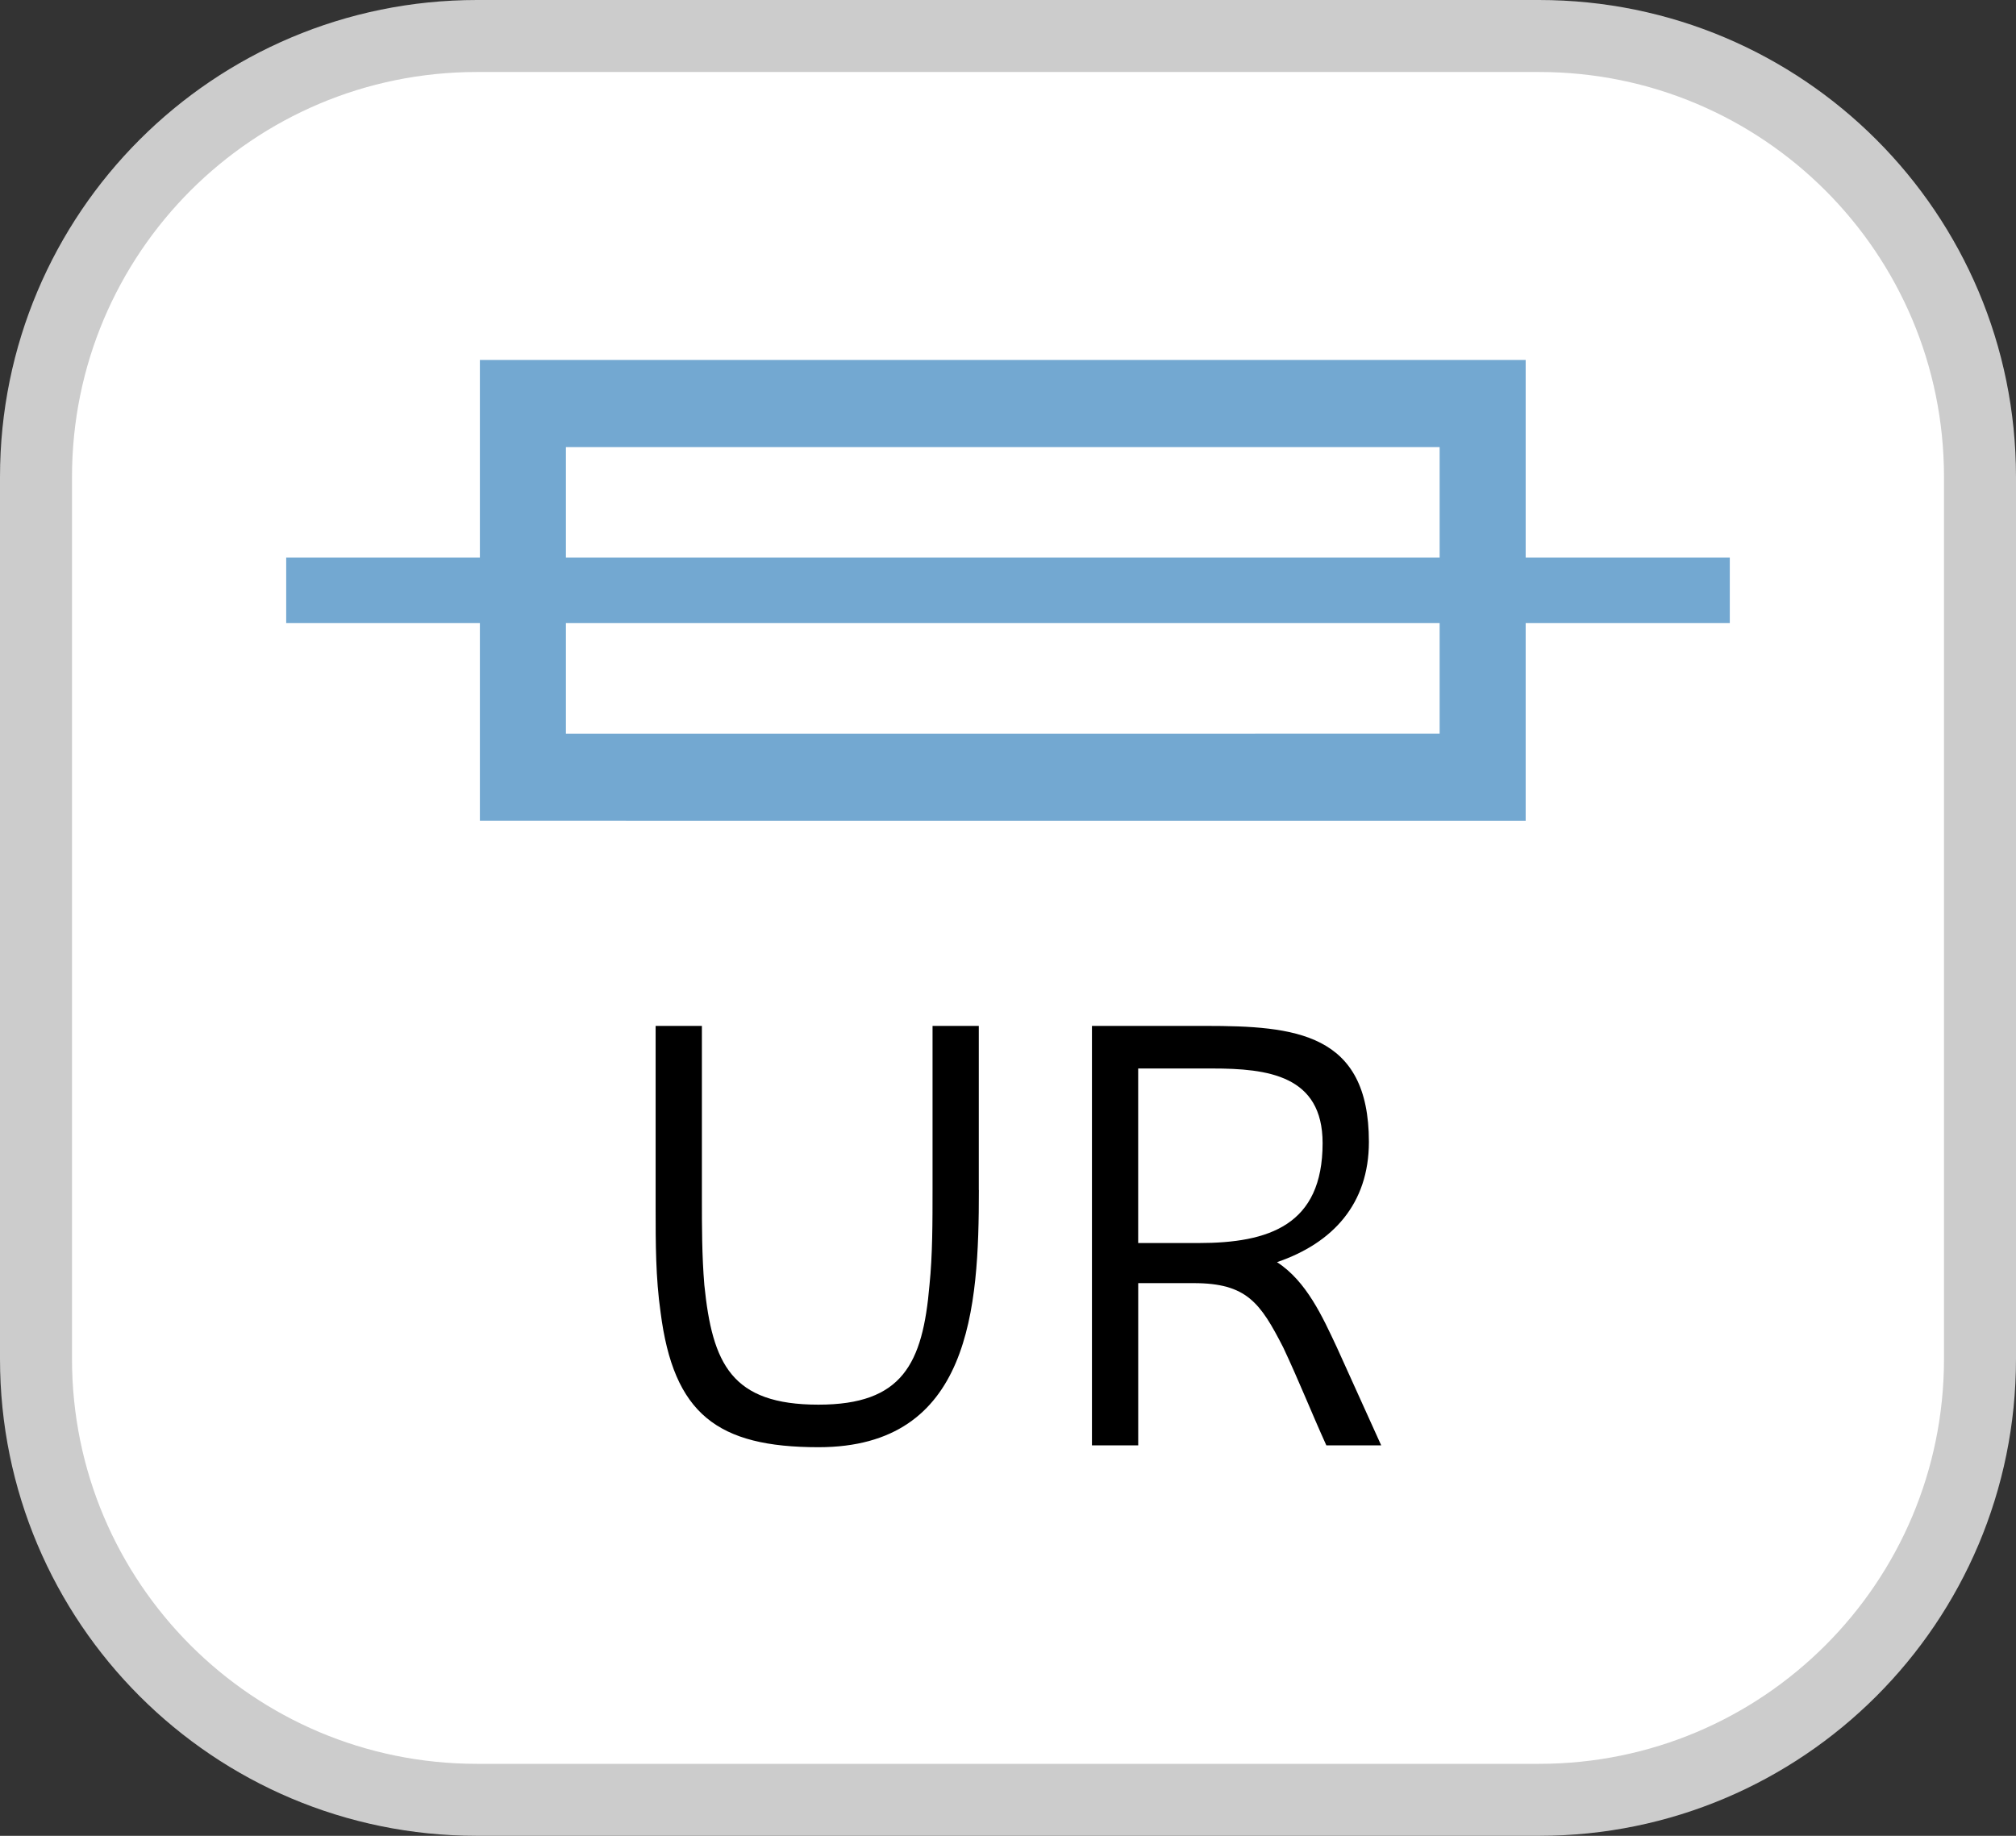
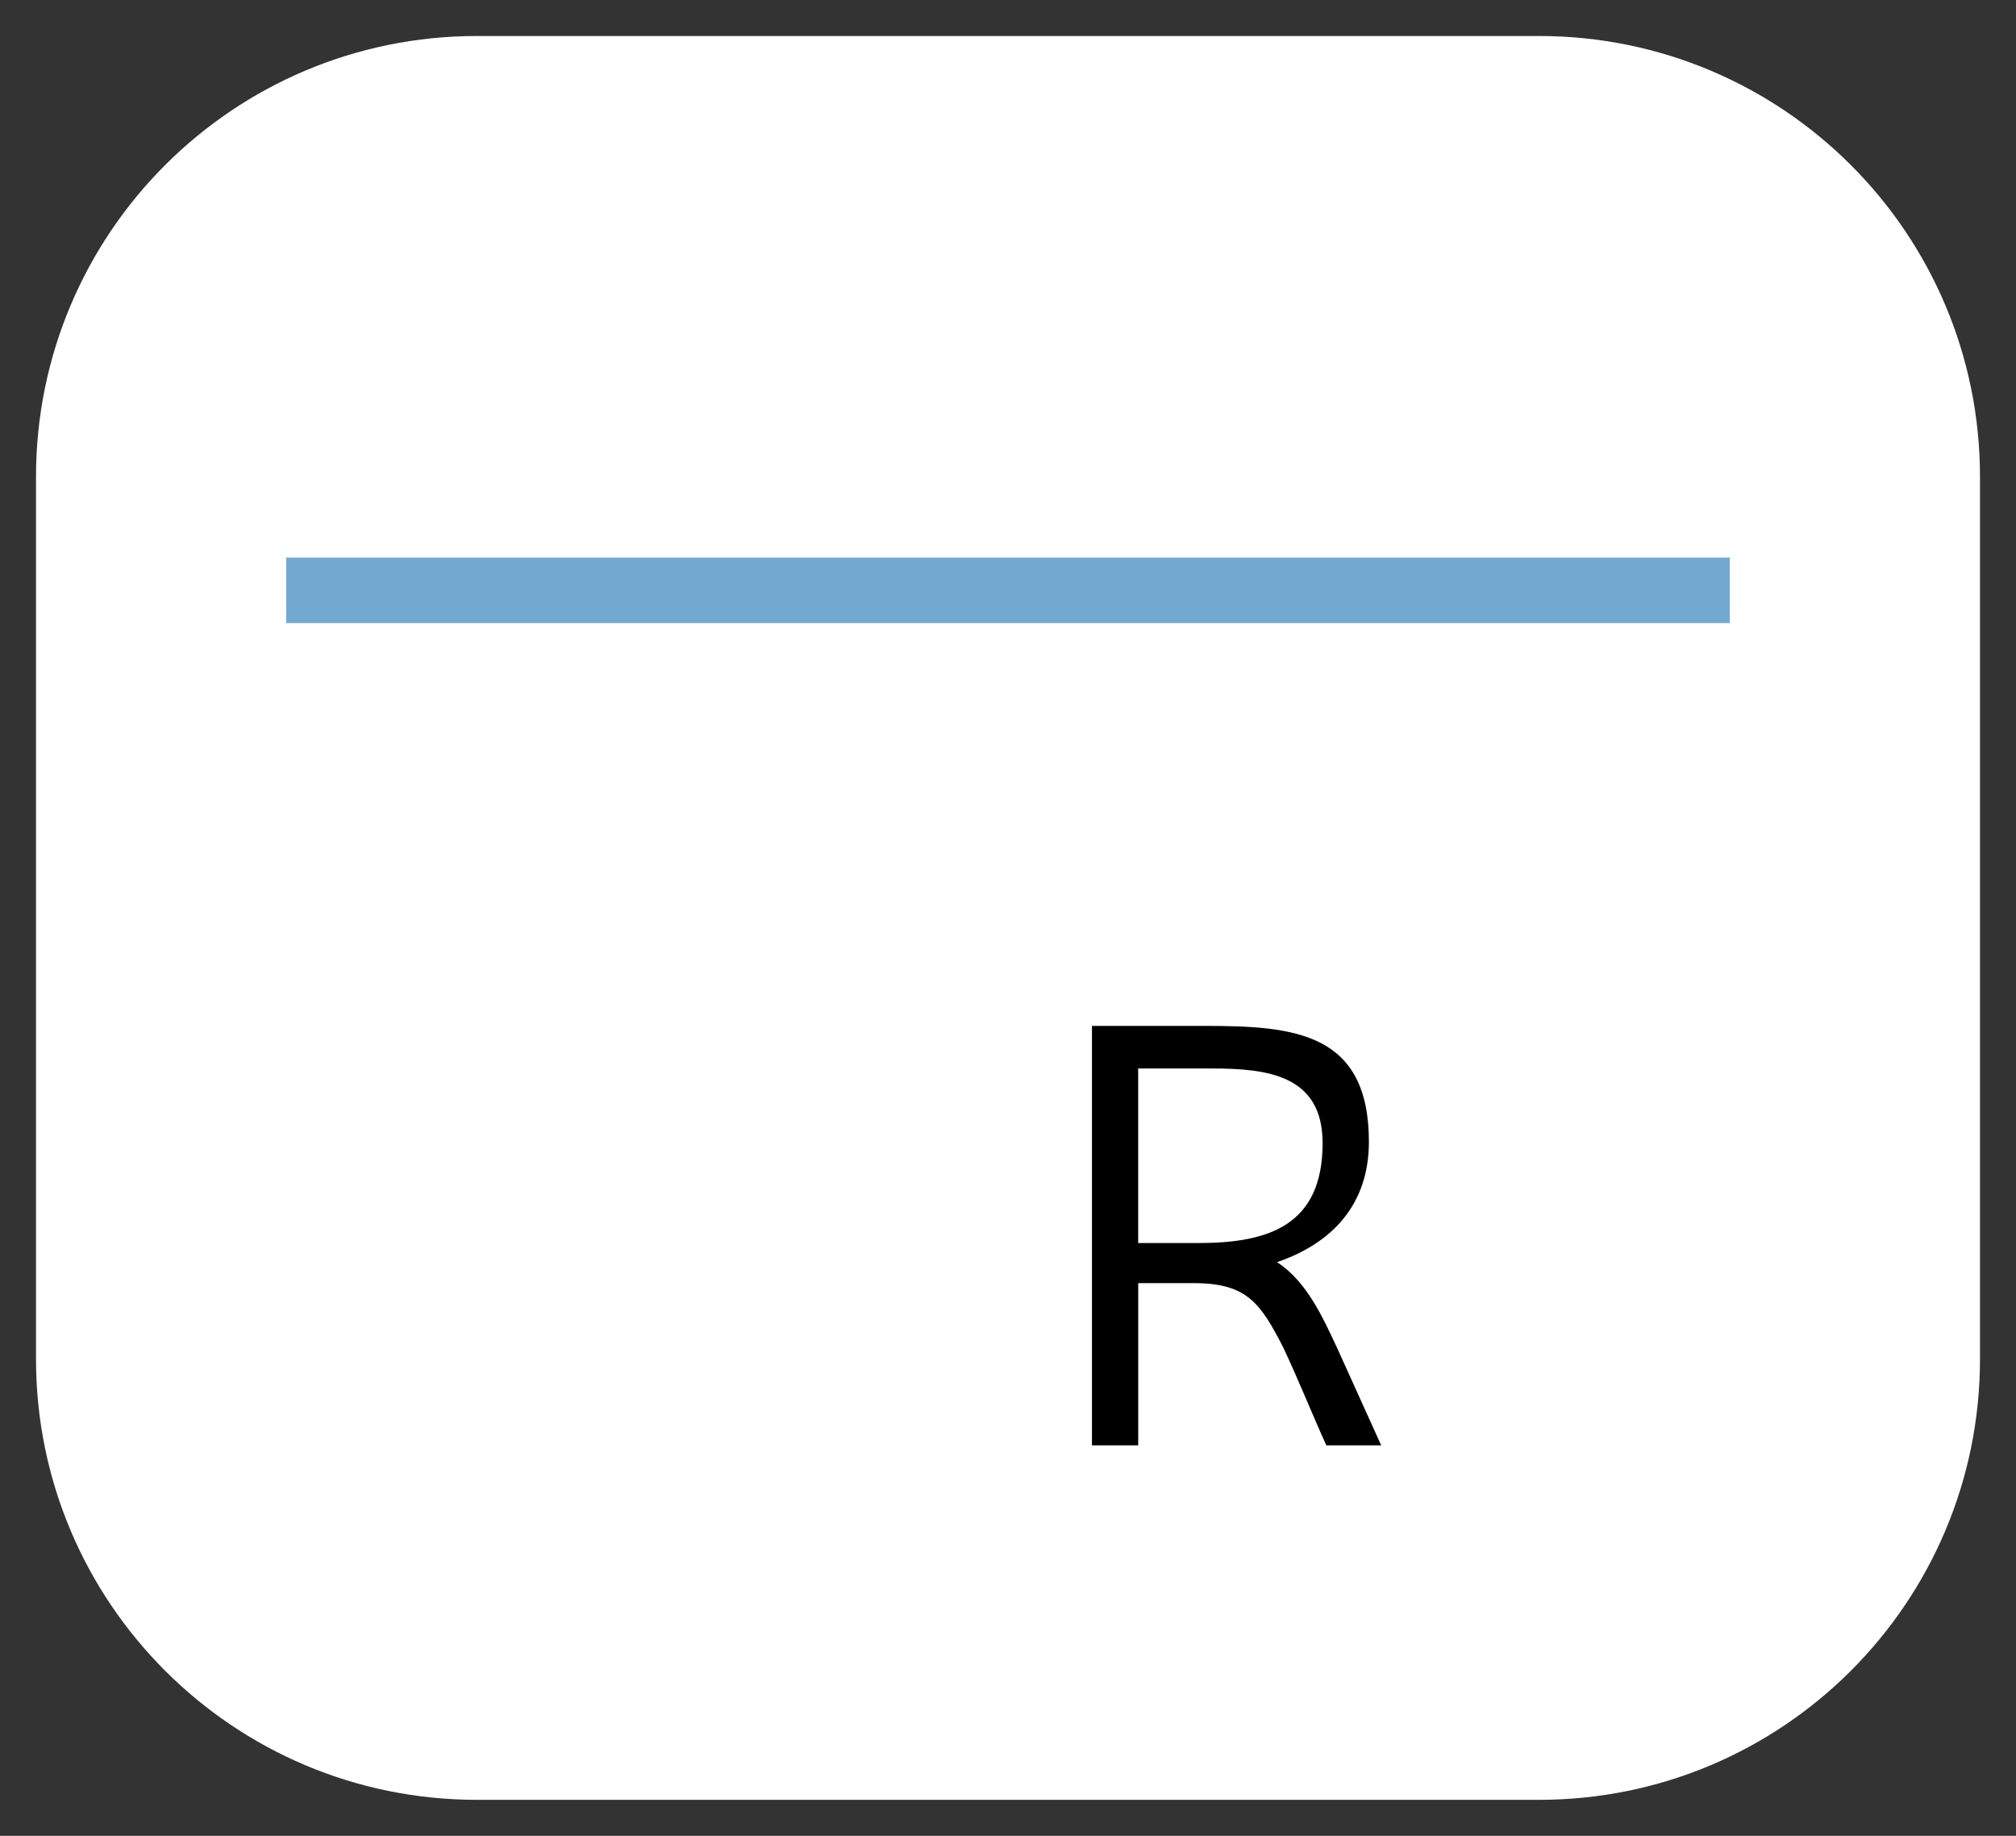
<svg xmlns="http://www.w3.org/2000/svg" version="1.1" id="Ebene_1" x="0px" y="0px" width="56px" height="51px" viewBox="0 0 56 51" enable-background="new 0 0 56 51" xml:space="preserve">
  <rect x="0" y="0" width="56" height="51" fill="#333333" stroke="none" />
  <g>
-     <path fill-rule="evenodd" clip-rule="evenodd" fill="#FFFFFF" d="M1,13.25C1,6.48,6.48,1,13.25,1h29.5C49.521,1,55,6.48,55,13.25   v24.5C55,44.52,49.521,50,42.75,50h-29.5C6.48,50,1,44.52,1,37.75V13.25z" />
-     <path fill="#CCCCCC" d="M1,13.25h1c0-3.112,1.257-5.918,3.293-7.957C7.332,3.257,10.138,2,13.25,2h29.5   c3.112,0,5.919,1.257,7.957,3.293c2.036,2.038,3.292,4.844,3.293,7.957v24.5c-0.001,3.112-1.257,5.918-3.293,7.956   C48.669,47.744,45.862,49,42.75,49h-29.5C10.138,49,7.332,47.744,5.293,45.707C3.257,43.668,2,40.863,2,37.75v-24.5H1H0v24.5   C0,45.072,5.928,51,13.25,51h29.5C50.072,51,56,45.072,56,37.75v-24.5C56,5.928,50.072,0,42.75,0h-29.5C5.928,0,0,5.928,0,13.25H1z   " />
-     <path fill-rule="evenodd" clip-rule="evenodd" fill="#73A8D1" d="M15.72,20.381V12.42h24.27v7.96L21.54,20.381H15.72z M21.7,22.8   h20.68V10H13.33v12.799L21.7,22.8z" />
+     <path fill-rule="evenodd" clip-rule="evenodd" fill="#FFFFFF" d="M1,13.25C1,6.48,6.48,1,13.25,1h29.5C49.521,1,55,6.48,55,13.25   v24.5C55,44.52,49.521,50,42.75,50h-29.5C6.48,50,1,44.52,1,37.75z" />
    <rect x="7.95" y="15.49" fill="#73A8D1" width="40.1" height="1.82" />
-     <path d="M27.191,33.059c0,3.272-0.223,7.145-4.455,7.145c-2.811,0-4.027-0.925-4.387-3.752c-0.137-0.96-0.137-1.92-0.137-2.879   V28.5h1.285v4.764c0,0.822,0,1.611,0.068,2.434c0.223,2.193,0.754,3.324,3.17,3.324c2.331,0,2.896-1.131,3.084-3.324   c0.085-0.822,0.085-1.748,0.085-2.69V28.5h1.285V33.059z" />
    <path d="M36.843,40.153c-0.412-0.908-0.771-1.816-1.2-2.725c-0.634-1.234-1.011-1.782-2.484-1.782h-1.542v4.507h-1.285V28.5h3.152   c2.484,0,4.541,0.188,4.541,3.222c0,1.714-0.994,2.81-2.553,3.341c0.822,0.531,1.268,1.525,1.662,2.365l1.233,2.725H36.843z    M33.672,29.683h-2.056v4.849h1.679c1.954,0,3.444-0.496,3.444-2.775C36.739,29.872,35.214,29.683,33.672,29.683z" />
  </g>
</svg>